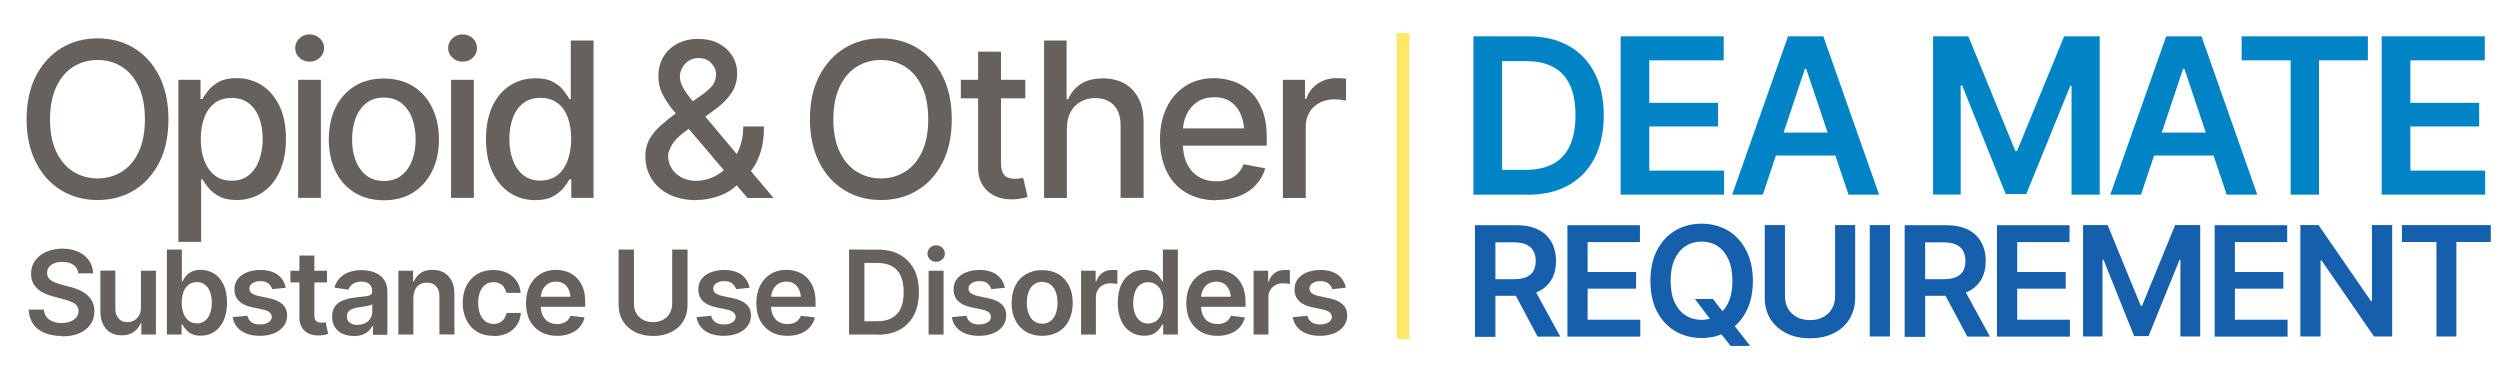
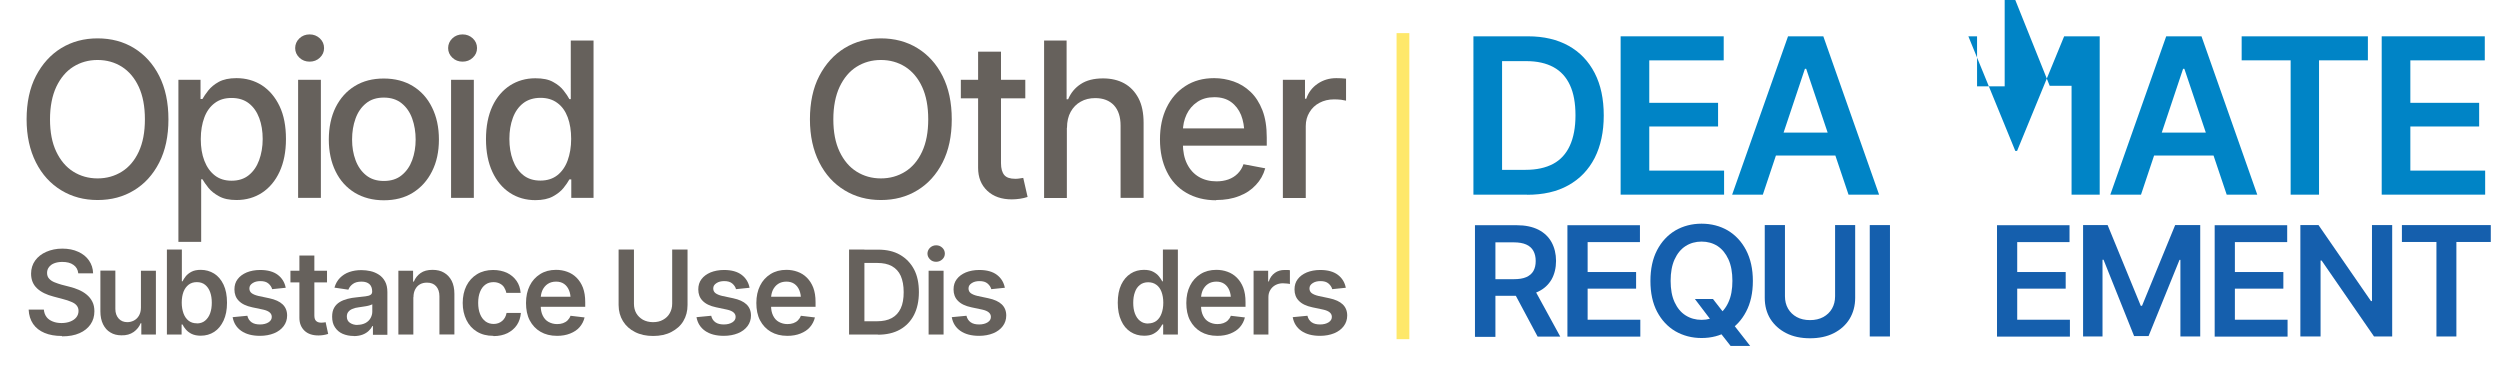
<svg xmlns="http://www.w3.org/2000/svg" id="DEA_MATE_copy_2" viewBox="0 0 195.48 29.25">
  <defs>
    <style>.cls-1{fill:#0084c6;}.cls-2{fill:#66615c;}.cls-3{fill:#155fad;}.cls-4{fill:none;stroke:#fee86a;stroke-miterlimit:10;}</style>
  </defs>
  <path class="cls-1" d="m117.45,2.84v12.38h-2.24V2.84h2.24Zm1.96,12.38h-3.14v-1.94h3.02c.86,0,1.58-.16,2.16-.47.58-.31,1.01-.79,1.3-1.42.29-.63.44-1.42.44-2.37s-.14-1.73-.43-2.36c-.29-.63-.72-1.1-1.29-1.41-.57-.31-1.28-.47-2.12-.47h-3.15v-1.94h3.28c1.23,0,2.29.25,3.17.74.88.49,1.56,1.2,2.04,2.13.48.93.71,2.03.71,3.32s-.24,2.39-.71,3.32c-.48.93-1.16,1.64-2.06,2.14-.89.5-1.97.74-3.23.74Z" />
  <path class="cls-1" d="m126.72,15.22V2.84h8.06v1.88h-5.82v3.32h5.38v1.85h-5.38v3.45h5.85v1.88h-8.09Z" />
  <path class="cls-1" d="m137.84,15.22h-2.4l4.37-12.38h2.76l4.36,12.38h-2.39l-3.31-9.84h-.1l-3.29,9.84Zm.08-4.85h6.52v1.79h-6.52v-1.79Z" />
-   <path class="cls-1" d="m151.16,2.84h2.75l3.67,8.96h.14l3.68-8.96h2.78v12.38h-2.2V6.71h-.1l-3.44,8.46h-1.61l-3.4-8.48h-.12v8.52h-2.16V2.84Z" />
+   <path class="cls-1" d="m151.16,2.84h2.75l3.67,8.96h.14l3.68-8.96h2.78v12.38h-2.2V6.71h-.1h-1.61l-3.4-8.48h-.12v8.52h-2.16V2.84Z" />
  <path class="cls-1" d="m167.41,15.22h-2.4l4.37-12.38h2.76l4.36,12.38h-2.39l-3.31-9.84h-.1l-3.29,9.84Zm.08-4.85h6.52v1.79h-6.52v-1.79Z" />
  <path class="cls-1" d="m175.28,4.72v-1.88h9.87v1.88h-3.82v10.5h-2.22V4.72h-3.83Z" />
  <path class="cls-1" d="m186.23,15.22V2.84h8.06v1.88h-5.82v3.32h5.38v1.85h-5.38v3.45h5.85v1.88h-8.09Z" />
  <path class="cls-3" d="m115.33,26.32v-8.71h3.27c.67,0,1.23.12,1.69.35.45.23.8.56,1.03.98s.35.91.35,1.46-.12,1.04-.35,1.45c-.24.41-.58.73-1.04.95-.46.22-1.03.33-1.7.33h-2.32v-1.3h2.11c.39,0,.72-.05.97-.16s.44-.27.56-.48c.12-.21.18-.47.18-.78s-.06-.57-.18-.79c-.12-.22-.31-.39-.56-.5-.25-.11-.57-.17-.97-.17h-1.44v7.39h-1.58Zm4.9,0l-2.11-3.95h1.72l2.16,3.95h-1.77Z" />
  <path class="cls-3" d="m122.56,26.32v-8.71h5.67v1.32h-4.09v2.34h3.79v1.3h-3.79v2.43h4.12v1.32h-5.7Z" />
  <path class="cls-3" d="m133.05,26.43c-.76,0-1.44-.18-2.05-.53-.61-.36-1.08-.87-1.43-1.53-.35-.67-.52-1.47-.52-2.4s.17-1.74.52-2.41c.35-.67.83-1.18,1.43-1.54.61-.35,1.29-.53,2.05-.53s1.45.18,2.05.53c.6.36,1.08.87,1.43,1.54.35.67.53,1.47.53,2.41s-.18,1.74-.53,2.4c-.35.67-.83,1.18-1.43,1.53-.6.35-1.28.53-2.05.53Zm0-1.42c.47,0,.89-.12,1.25-.35.36-.23.65-.58.85-1.03.21-.45.31-1.01.31-1.67s-.1-1.22-.31-1.68c-.21-.46-.49-.8-.85-1.04-.36-.23-.78-.35-1.25-.35s-.89.12-1.25.35c-.36.23-.65.58-.86,1.04-.21.46-.31,1.02-.31,1.68s.1,1.22.31,1.67c.21.45.49.8.86,1.03.36.23.78.35,1.25.35Zm-.54-1.63h1.43l.85,1.09.6.71,1.46,1.87h-1.53l-.98-1.25-.43-.6-1.39-1.83Z" />
  <path class="cls-3" d="m143.49,17.6h1.57v5.69c0,.62-.15,1.17-.44,1.65-.29.47-.7.84-1.23,1.11-.53.27-1.15.4-1.86.4s-1.33-.13-1.86-.4c-.53-.27-.94-.64-1.24-1.11-.29-.47-.44-1.02-.44-1.65v-5.69h1.58v5.56c0,.37.08.69.24.97.16.28.39.5.68.66s.64.24,1.04.24.74-.08,1.04-.24c.29-.16.52-.38.68-.66.16-.28.24-.6.24-.97v-5.56Z" />
  <path class="cls-3" d="m147.78,17.6v8.71h-1.58v-8.71h1.58Z" />
-   <path class="cls-3" d="m148.93,26.32v-8.71h3.27c.67,0,1.23.12,1.69.35.45.23.8.56,1.03.98s.35.91.35,1.46-.12,1.04-.35,1.45c-.24.41-.58.73-1.04.95-.46.22-1.03.33-1.7.33h-2.32v-1.3h2.11c.39,0,.72-.05.97-.16s.44-.27.56-.48c.12-.21.18-.47.18-.78s-.06-.57-.18-.79c-.12-.22-.31-.39-.56-.5-.25-.11-.57-.17-.97-.17h-1.44v7.39h-1.58Zm4.9,0l-2.11-3.95h1.72l2.16,3.95h-1.77Z" />
  <path class="cls-3" d="m156.15,26.32v-8.71h5.67v1.32h-4.09v2.34h3.79v1.3h-3.79v2.43h4.12v1.32h-5.7Z" />
  <path class="cls-3" d="m162.86,17.6h1.94l2.59,6.31h.1l2.59-6.31h1.96v8.71h-1.55v-5.99h-.07l-2.42,5.96h-1.13l-2.39-5.97h-.08v6h-1.52v-8.71Z" />
  <path class="cls-3" d="m173.17,26.32v-8.71h5.67v1.32h-4.09v2.34h3.79v1.3h-3.79v2.43h4.12v1.32h-5.7Z" />
  <path class="cls-3" d="m187.05,17.6v8.71h-1.42l-4.1-5.94h-.08v5.94h-1.58v-8.71h1.42l4.1,5.94h.08v-5.94h1.58Z" />
  <path class="cls-3" d="m187.81,18.92v-1.32h6.95v1.32h-2.69v7.39h-1.56v-7.39h-2.7Z" />
  <path class="cls-2" d="m4.83,26.27c-.52,0-.97-.08-1.35-.24-.38-.16-.68-.39-.89-.7-.21-.31-.33-.68-.35-1.12h1.19c.02.23.09.42.21.58s.29.27.49.35c.2.08.43.12.68.12s.49-.04.69-.12.36-.19.47-.33c.11-.14.17-.31.17-.5,0-.17-.05-.31-.15-.43s-.24-.21-.42-.28c-.18-.08-.39-.15-.63-.21l-.75-.2c-.55-.14-.98-.35-1.29-.64s-.47-.67-.47-1.15c0-.39.11-.74.32-1.03s.5-.52.87-.68c.37-.16.78-.25,1.25-.25s.89.08,1.25.25c.36.16.64.39.84.68.2.29.31.62.32,1h-1.16c-.03-.29-.16-.51-.38-.66-.22-.16-.51-.23-.87-.23-.25,0-.46.04-.64.11-.18.07-.32.18-.41.31-.1.13-.14.28-.14.45,0,.18.06.34.17.45.11.12.25.21.43.28s.35.13.53.18l.62.16c.25.06.49.14.72.24s.44.22.63.38.33.33.44.55c.11.21.16.47.16.75,0,.39-.1.73-.3,1.02s-.49.53-.86.69c-.38.17-.83.25-1.36.25Z" />
  <path class="cls-2" d="m11.02,24.07v-2.9h1.17v4.99h-1.14v-.89h-.05c-.11.28-.3.51-.55.69-.26.18-.57.27-.95.26-.33,0-.62-.07-.86-.22-.25-.14-.44-.36-.58-.64-.14-.28-.21-.62-.21-1.02v-3.18h1.17v3c0,.31.09.56.26.75.17.19.4.28.68.28.17,0,.34-.04.5-.12s.3-.21.4-.38c.1-.17.16-.38.16-.63Z" />
  <path class="cls-2" d="m15.7,26.25c-.28,0-.52-.05-.71-.14s-.34-.21-.46-.35c-.11-.13-.2-.26-.26-.39h-.07v.79h-1.15v-6.65h1.17v2.49h.05c.06-.12.14-.25.25-.39.11-.14.26-.26.45-.36.19-.1.43-.15.73-.15.38,0,.73.1,1.04.29s.56.49.74.87c.18.38.27.85.27,1.41s-.09,1.01-.27,1.4c-.18.38-.42.68-.73.88s-.66.3-1.06.3Zm-.32-.96c.26,0,.48-.07.65-.21.17-.14.31-.33.4-.58s.13-.52.13-.83-.04-.58-.13-.83-.22-.43-.39-.57-.39-.21-.65-.21-.47.07-.64.2c-.17.13-.31.32-.4.55-.09.24-.14.52-.14.85s.05.6.14.85c.09.24.22.43.4.57.18.14.39.2.64.2Z" />
  <path class="cls-2" d="m22.35,22.5l-1.07.11c-.04-.16-.14-.31-.29-.44-.15-.13-.36-.19-.63-.19-.24,0-.45.05-.61.16-.17.11-.25.24-.25.41,0,.15.05.27.16.36.11.09.29.17.54.23l.85.18c.47.1.82.26,1.05.48.23.22.35.51.35.87,0,.31-.09.59-.27.83-.18.24-.43.43-.75.56s-.69.2-1.1.2c-.61,0-1.1-.13-1.47-.39-.37-.26-.59-.62-.67-1.07l1.15-.11c.05.22.16.39.33.51.17.12.39.17.66.17s.5-.06.67-.17c.17-.11.25-.25.25-.42,0-.28-.22-.47-.67-.57l-.85-.18c-.48-.1-.83-.27-1.06-.51-.23-.23-.34-.53-.34-.89,0-.31.08-.58.25-.8.17-.23.41-.4.71-.53.3-.12.65-.19,1.05-.19.59,0,1.05.13,1.38.38.33.25.54.59.62,1.01Z" />
  <path class="cls-2" d="m25.57,21.17v.91h-2.86v-.91h2.86Zm-2.16-1.19h1.17v4.68c0,.2.04.34.13.43s.22.14.41.14c.05,0,.11,0,.17-.01.06,0,.12-.02.17-.03l.2.92c-.12.04-.25.07-.38.09s-.26.03-.38.03c-.46,0-.83-.12-1.09-.37-.26-.25-.4-.58-.4-1.01v-4.87Z" />
  <path class="cls-2" d="m27.65,26.27c-.32,0-.6-.06-.86-.17-.25-.11-.45-.28-.6-.51-.15-.22-.22-.5-.22-.83,0-.28.05-.51.16-.7.1-.18.25-.33.43-.44.18-.11.38-.19.61-.25.23-.06.46-.1.7-.12.29-.03.53-.06.71-.08.18-.02.31-.06.4-.12.08-.05.12-.14.12-.25v-.02c0-.24-.07-.43-.21-.56-.14-.13-.35-.2-.62-.2-.29,0-.52.06-.69.19s-.28.27-.34.44l-1.09-.16c.09-.3.23-.56.43-.76.2-.2.44-.36.73-.46s.6-.15.95-.15c.24,0,.48.03.71.08s.46.15.66.28c.2.13.36.31.48.53.12.22.18.5.18.83v3.34h-1.13v-.69h-.04c-.07.14-.17.27-.3.39-.13.12-.29.22-.48.29s-.42.11-.68.11Zm.3-.87c.24,0,.44-.05.62-.14.17-.09.31-.22.4-.38s.14-.33.14-.51v-.58s-.1.06-.19.08c-.09.03-.18.05-.29.07-.11.02-.22.04-.32.05-.11.02-.2.03-.27.04-.18.02-.33.06-.47.12-.14.05-.25.13-.33.23-.08.09-.12.22-.12.37,0,.22.08.38.24.49.16.11.36.17.6.17Z" />
  <path class="cls-2" d="m32.32,23.24v2.92h-1.17v-4.99h1.15v.85h.06c.11-.28.29-.5.53-.67.24-.17.55-.25.93-.25.35,0,.65.07.9.22.26.15.45.36.6.64.14.28.21.62.21,1.02v3.17h-1.17v-2.99c0-.33-.09-.59-.26-.78-.17-.19-.41-.28-.71-.28-.21,0-.39.04-.55.13-.16.09-.28.22-.37.39-.09.17-.14.37-.14.62Z" />
  <path class="cls-2" d="m38.57,26.26c-.5,0-.92-.11-1.28-.33s-.63-.52-.82-.91-.29-.83-.29-1.33.1-.96.29-1.34.47-.69.83-.91c.36-.22.78-.33,1.26-.33.41,0,.77.08,1.08.22.31.15.56.36.75.63s.29.58.32.94h-1.12c-.03-.16-.09-.3-.17-.43s-.2-.23-.34-.3c-.14-.07-.3-.11-.49-.11-.24,0-.45.06-.63.19-.18.13-.32.31-.42.56-.1.24-.15.53-.15.87s.05.63.15.88.24.43.42.57c.18.13.39.2.64.2.26,0,.48-.08.66-.23.18-.15.3-.36.35-.63h1.12c-.03.35-.13.67-.31.94-.18.27-.43.48-.74.64-.31.15-.67.23-1.09.23Z" />
  <path class="cls-2" d="m43.55,26.26c-.5,0-.93-.11-1.29-.32-.36-.21-.64-.51-.84-.89s-.29-.84-.29-1.36.1-.97.29-1.35c.19-.39.47-.69.82-.91s.76-.33,1.24-.33c.31,0,.6.05.87.15.28.1.52.25.73.46.21.21.38.47.5.78.12.32.18.69.18,1.13v.37h-4.09v-.79h3.5l-.55.23c0-.28-.04-.53-.13-.74-.09-.21-.21-.37-.38-.49-.17-.12-.38-.18-.63-.18s-.47.06-.65.18c-.18.12-.31.28-.41.48-.09.2-.14.42-.14.67v.55c0,.3.05.56.16.78.11.22.25.38.45.49s.42.17.67.17c.17,0,.32-.02.46-.07.14-.05.26-.12.36-.22.1-.1.18-.22.23-.36l1.1.13c-.07.29-.2.54-.39.76-.19.22-.44.38-.74.5-.3.12-.64.18-1.03.18Z" />
  <path class="cls-2" d="m52.56,19.51h1.2v4.34c0,.48-.11.89-.33,1.26s-.54.64-.94.85-.88.31-1.42.31-1.01-.1-1.42-.31c-.4-.2-.72-.49-.94-.85s-.34-.78-.34-1.26v-4.34h1.2v4.24c0,.28.06.53.18.74.12.21.3.38.52.51.22.12.49.19.79.19s.57-.06.79-.19c.22-.12.4-.29.52-.51.12-.21.19-.46.19-.74v-4.24Z" />
  <path class="cls-2" d="m58.62,22.5l-1.07.11c-.04-.16-.14-.31-.29-.44-.15-.13-.36-.19-.63-.19-.24,0-.45.05-.61.16-.17.11-.25.24-.25.41,0,.15.05.27.16.36.11.09.29.17.54.23l.85.18c.47.1.82.26,1.05.48.23.22.35.51.35.87,0,.31-.09.59-.27.83-.18.24-.43.43-.75.56s-.69.2-1.1.2c-.61,0-1.1-.13-1.47-.39-.37-.26-.59-.62-.67-1.07l1.15-.11c.05.22.16.39.33.51.17.12.39.17.66.17s.5-.06.67-.17c.17-.11.25-.25.25-.42,0-.28-.22-.47-.67-.57l-.85-.18c-.48-.1-.83-.27-1.06-.51-.23-.23-.34-.53-.34-.89,0-.31.08-.58.25-.8.17-.23.41-.4.71-.53.3-.12.65-.19,1.05-.19.59,0,1.05.13,1.38.38.33.25.54.59.62,1.01Z" />
  <path class="cls-2" d="m61.56,26.26c-.5,0-.93-.11-1.29-.32-.36-.21-.64-.51-.84-.89s-.29-.84-.29-1.36.1-.97.29-1.35c.19-.39.47-.69.82-.91s.76-.33,1.24-.33c.31,0,.6.05.87.15.28.1.52.25.73.46.21.21.38.47.5.78.12.32.18.69.18,1.13v.37h-4.09v-.79h3.5l-.55.23c0-.28-.04-.53-.13-.74-.09-.21-.21-.37-.38-.49-.17-.12-.38-.18-.63-.18s-.47.06-.65.18c-.18.12-.31.28-.41.48-.09.2-.14.42-.14.67v.55c0,.3.05.56.16.78.11.22.25.38.45.49s.42.17.67.17c.17,0,.32-.02.46-.07.14-.05.26-.12.36-.22.1-.1.18-.22.23-.36l1.1.13c-.07.29-.2.54-.39.76-.19.22-.44.38-.74.5-.3.12-.64.18-1.03.18Z" />
  <path class="cls-2" d="m67.59,19.51v6.65h-1.2v-6.65h1.2Zm1.05,6.65h-1.69v-1.04h1.62c.46,0,.85-.08,1.16-.25.31-.17.54-.42.7-.76.16-.34.23-.76.23-1.27s-.08-.93-.23-1.27c-.15-.34-.39-.59-.69-.76-.31-.17-.69-.25-1.14-.25h-1.69v-1.04h1.76c.66,0,1.23.13,1.7.4s.84.65,1.1,1.14.38,1.09.38,1.78-.13,1.29-.38,1.78-.62.88-1.1,1.15c-.48.27-1.06.4-1.73.4Z" />
  <path class="cls-2" d="m73.2,20.47c-.19,0-.35-.06-.48-.19s-.2-.28-.2-.45.07-.33.2-.46c.13-.12.29-.19.48-.19s.34.06.48.19c.13.12.2.28.2.46s-.07.33-.2.45c-.13.12-.29.19-.48.19Zm-.59,5.69v-4.99h1.17v4.99h-1.17Z" />
  <path class="cls-2" d="m78.58,22.5l-1.07.11c-.04-.16-.14-.31-.29-.44-.15-.13-.36-.19-.63-.19-.24,0-.45.05-.61.16-.17.11-.25.24-.25.41,0,.15.05.27.16.36.11.09.29.17.54.23l.85.18c.47.1.82.26,1.05.48.23.22.35.51.35.87,0,.31-.09.59-.27.83-.18.24-.43.43-.75.56s-.69.2-1.1.2c-.61,0-1.1-.13-1.47-.39-.37-.26-.59-.62-.67-1.07l1.15-.11c.05.22.16.39.33.51.17.12.39.17.66.17s.5-.06.67-.17c.17-.11.25-.25.25-.42,0-.28-.22-.47-.67-.57l-.85-.18c-.48-.1-.83-.27-1.06-.51-.23-.23-.34-.53-.34-.89,0-.31.08-.58.25-.8.17-.23.41-.4.71-.53.3-.12.65-.19,1.05-.19.59,0,1.05.13,1.38.38.33.25.54.59.62,1.01Z" />
-   <path class="cls-2" d="m81.49,26.26c-.49,0-.91-.11-1.27-.32-.36-.21-.63-.51-.83-.9s-.29-.84-.29-1.35.1-.97.29-1.35c.19-.39.47-.69.83-.9.36-.21.78-.32,1.27-.32s.91.11,1.27.32c.36.21.63.52.83.9.2.39.29.84.29,1.35s-.1.96-.29,1.35-.47.69-.83.9c-.36.21-.78.32-1.27.32Zm0-.95c.27,0,.49-.07.67-.22.18-.14.31-.34.4-.59.09-.25.13-.52.13-.82s-.04-.58-.13-.83c-.09-.25-.22-.44-.4-.59-.18-.14-.4-.22-.67-.22s-.49.07-.67.22c-.18.14-.31.34-.4.59-.09.25-.13.52-.13.83s.04.57.13.82c.09.25.22.44.4.59.18.14.4.22.67.22Z" />
-   <path class="cls-2" d="m84.53,26.16v-4.99h1.14v.84h.05c.09-.29.25-.51.47-.67s.48-.23.76-.23c.06,0,.13,0,.22,0s.15.01.2.02v1.08c-.05-.02-.13-.03-.24-.04-.11-.01-.21-.02-.31-.02-.22,0-.41.05-.58.14-.17.09-.3.22-.4.38-.1.16-.15.35-.15.56v2.93h-1.17Z" />
  <path class="cls-2" d="m89.45,26.25c-.39,0-.74-.1-1.05-.3-.31-.2-.56-.49-.73-.88-.18-.38-.27-.85-.27-1.4s.09-1.03.27-1.41c.18-.38.43-.67.74-.87.31-.2.66-.29,1.04-.29.29,0,.54.05.72.15.19.1.34.22.45.36.11.14.2.27.26.39h.05v-2.49h1.17v6.65h-1.15v-.79h-.07c-.06.12-.15.25-.26.39-.11.14-.26.25-.45.35s-.43.14-.71.14Zm.33-.96c.25,0,.46-.07.64-.2.17-.13.31-.32.4-.57.09-.24.14-.52.14-.85s-.05-.61-.14-.85c-.09-.24-.22-.42-.4-.55-.17-.13-.39-.2-.64-.2s-.48.07-.65.21c-.18.14-.31.33-.39.57-.09.24-.13.52-.13.83s.04.59.13.83c.09.24.22.44.4.58.17.14.39.21.65.21Z" />
  <path class="cls-2" d="m95.18,26.26c-.5,0-.93-.11-1.29-.32-.36-.21-.64-.51-.84-.89s-.29-.84-.29-1.36.1-.97.29-1.35c.19-.39.47-.69.82-.91s.76-.33,1.24-.33c.31,0,.6.05.87.15.28.1.52.25.73.46.21.21.38.47.5.78.12.32.18.69.18,1.13v.37h-4.09v-.79h3.5l-.55.23c0-.28-.04-.53-.13-.74-.09-.21-.21-.37-.38-.49-.17-.12-.38-.18-.63-.18s-.47.06-.65.18c-.18.12-.31.28-.41.48-.09.2-.14.42-.14.67v.55c0,.3.05.56.16.78.11.22.25.38.45.49s.42.17.67.17c.17,0,.32-.02.46-.07.14-.05.26-.12.36-.22.1-.1.18-.22.23-.36l1.1.13c-.07.29-.2.54-.39.76-.19.22-.44.38-.74.5-.3.12-.64.18-1.03.18Z" />
  <path class="cls-2" d="m98.02,26.16v-4.99h1.14v.84h.05c.09-.29.25-.51.47-.67s.48-.23.76-.23c.06,0,.13,0,.22,0s.15.01.2.02v1.08c-.05-.02-.13-.03-.24-.04-.11-.01-.21-.02-.31-.02-.22,0-.41.05-.58.14-.17.09-.3.22-.4.38-.1.16-.15.35-.15.56v2.93h-1.17Z" />
  <path class="cls-2" d="m105.24,22.5l-1.07.11c-.04-.16-.14-.31-.29-.44-.15-.13-.36-.19-.63-.19-.24,0-.45.05-.61.16-.17.11-.25.24-.25.41,0,.15.05.27.16.36.11.09.29.17.54.23l.85.18c.47.1.82.26,1.05.48.23.22.35.51.35.87,0,.31-.09.59-.27.83-.18.24-.43.43-.75.56s-.69.2-1.1.2c-.61,0-1.1-.13-1.47-.39-.37-.26-.59-.62-.67-1.07l1.15-.11c.05.22.16.39.33.51.17.12.39.17.66.17s.5-.06.67-.17c.17-.11.25-.25.25-.42,0-.28-.22-.47-.67-.57l-.85-.18c-.48-.1-.83-.27-1.06-.51-.23-.23-.34-.53-.34-.89,0-.31.08-.58.25-.8.17-.23.41-.4.71-.53.3-.12.65-.19,1.05-.19.59,0,1.05.13,1.38.38.33.25.54.59.62,1.01Z" />
  <path class="cls-2" d="m7.63,15.64c-1.06,0-2-.25-2.84-.76-.84-.51-1.5-1.23-1.98-2.18s-.73-2.07-.73-3.37.24-2.45.73-3.39,1.15-1.67,1.98-2.18c.84-.51,1.78-.76,2.84-.76s2.02.25,2.85.76c.83.51,1.49,1.23,1.97,2.18s.72,2.07.72,3.39-.24,2.44-.72,3.38-1.14,1.67-1.97,2.17c-.83.51-1.78.76-2.85.76Zm0-1.69c.71,0,1.34-.18,1.9-.53.56-.35,1-.87,1.32-1.56s.48-1.53.48-2.53-.16-1.85-.48-2.54c-.32-.69-.76-1.21-1.32-1.57-.56-.35-1.19-.53-1.9-.53s-1.34.18-1.9.53c-.56.35-1,.88-1.33,1.57-.32.69-.49,1.54-.49,2.54s.16,1.84.49,2.53.77,1.21,1.33,1.56c.56.35,1.19.53,1.9.53Z" />
  <path class="cls-2" d="m13.95,18.93V6.24h1.73v1.5h.15c.11-.19.26-.42.46-.67.2-.25.47-.48.82-.67.35-.19.81-.29,1.38-.29.74,0,1.41.19,1.99.56.58.38,1.04.92,1.38,1.63.34.71.5,1.57.5,2.57s-.17,1.84-.5,2.56c-.33.71-.79,1.26-1.37,1.64-.58.38-1.25.57-1.99.57-.56,0-1.01-.09-1.37-.29-.35-.19-.63-.41-.83-.66-.2-.25-.36-.48-.47-.67h-.1v4.89h-1.78Zm4.16-4.8c.53,0,.98-.14,1.34-.43s.63-.68.81-1.17c.18-.49.28-1.05.28-1.66s-.09-1.16-.27-1.64c-.18-.48-.45-.87-.81-1.15-.36-.28-.81-.42-1.35-.42s-.96.13-1.32.4c-.36.27-.63.64-.81,1.12s-.28,1.04-.28,1.69.09,1.21.28,1.7c.19.49.46.87.82,1.15.36.28.8.41,1.31.41Z" />
  <path class="cls-2" d="m24.21,4.82c-.31,0-.58-.1-.8-.31s-.33-.46-.33-.75.11-.55.33-.76c.22-.21.49-.31.8-.31s.57.1.8.31c.22.21.33.46.33.76s-.11.54-.33.75c-.22.21-.49.31-.8.31Zm-.9,10.65V6.24h1.78v9.23h-1.78Z" />
  <path class="cls-2" d="m30.01,15.66c-.86,0-1.62-.2-2.27-.59-.65-.4-1.15-.95-1.5-1.67-.35-.71-.53-1.55-.53-2.49s.18-1.8.53-2.51c.36-.72.86-1.28,1.5-1.67.65-.4,1.4-.59,2.27-.59s1.63.2,2.27.59,1.15.95,1.5,1.67c.36.72.54,1.56.54,2.51s-.18,1.78-.54,2.49c-.36.72-.86,1.27-1.5,1.67s-1.4.59-2.27.59Zm0-1.51c.57,0,1.04-.15,1.4-.45.37-.3.64-.69.82-1.18.18-.49.27-1.03.27-1.61s-.09-1.14-.27-1.64c-.18-.5-.45-.89-.82-1.19-.37-.3-.84-.45-1.4-.45s-1.03.15-1.39.45c-.37.3-.64.69-.82,1.19-.18.5-.27,1.04-.27,1.64s.09,1.12.27,1.61c.18.49.46.89.82,1.18.37.3.83.45,1.39.45Z" />
  <path class="cls-2" d="m36.17,4.82c-.31,0-.58-.1-.8-.31s-.33-.46-.33-.75.11-.55.33-.76c.22-.21.49-.31.8-.31s.57.1.8.31c.22.21.33.46.33.76s-.11.54-.33.75c-.22.21-.49.31-.8.31Zm-.9,10.65V6.24h1.78v9.23h-1.78Z" />
  <path class="cls-2" d="m41.87,15.65c-.75,0-1.42-.19-2-.57-.58-.38-1.04-.93-1.37-1.64-.33-.71-.5-1.56-.5-2.56s.17-1.86.5-2.57.8-1.25,1.38-1.63c.58-.37,1.24-.56,1.98-.56.58,0,1.04.09,1.39.29.35.19.62.41.82.67.2.25.35.48.45.67h.11V3.17h1.78v12.3h-1.74v-1.44h-.15c-.1.19-.26.42-.46.67-.2.25-.48.47-.83.66-.35.19-.81.29-1.37.29Zm.39-1.53c.52,0,.96-.14,1.31-.41s.63-.66.81-1.15c.18-.49.28-1.06.28-1.7s-.09-1.21-.27-1.69-.45-.86-.81-1.12c-.36-.27-.8-.4-1.32-.4s-.99.14-1.35.42c-.36.28-.63.66-.81,1.15-.18.49-.27,1.03-.27,1.64s.09,1.17.27,1.66c.18.49.45.88.81,1.17.36.29.81.43,1.34.43Z" />
-   <path class="cls-2" d="m54.45,15.65c-.82,0-1.53-.15-2.13-.45-.6-.3-1.06-.71-1.38-1.23-.32-.52-.48-1.11-.48-1.77,0-.5.11-.94.33-1.33.22-.38.51-.74.89-1.07.37-.33.8-.67,1.27-1.02l1.99-1.4c.32-.23.58-.47.77-.7.19-.24.28-.54.28-.91,0-.29-.12-.56-.37-.83-.25-.27-.58-.4-1-.4-.29,0-.54.07-.76.21s-.39.32-.51.54c-.12.22-.19.45-.19.69,0,.28.08.56.24.85s.36.58.6.88c.24.3.5.62.77.95l5.71,6.82h-2.03l-4.72-5.55c-.4-.47-.77-.92-1.11-1.33-.34-.42-.62-.83-.83-1.26-.21-.42-.31-.88-.31-1.38,0-.57.13-1.07.39-1.51.26-.44.62-.78,1.09-1.03.46-.25,1.01-.38,1.62-.38s1.19.12,1.64.37c.45.25.81.58,1.05.98.25.41.37.85.37,1.34,0,.58-.15,1.09-.44,1.53-.29.44-.69.85-1.2,1.23l-2.48,1.83c-.48.35-.81.7-1,1.04-.18.34-.28.61-.28.8,0,.36.09.69.27.99s.44.54.77.72c.33.18.72.27,1.16.27s.89-.1,1.33-.3c.44-.2.83-.49,1.18-.86.35-.37.63-.82.85-1.34.21-.52.32-1.11.32-1.75h1.62c0,.79-.09,1.46-.27,2.01-.18.55-.4.99-.65,1.33-.26.34-.49.61-.71.8-.07.07-.14.13-.21.19s-.13.13-.21.19c-.42.42-.92.73-1.52.93-.59.2-1.17.3-1.75.3Z" />
  <path class="cls-2" d="m68.88,15.64c-1.06,0-2-.25-2.84-.76-.84-.51-1.5-1.23-1.98-2.18s-.73-2.07-.73-3.37.24-2.45.73-3.39,1.15-1.67,1.98-2.18c.84-.51,1.78-.76,2.84-.76s2.02.25,2.85.76c.83.51,1.49,1.23,1.97,2.18s.72,2.07.72,3.39-.24,2.44-.72,3.38-1.14,1.67-1.97,2.17c-.83.51-1.78.76-2.85.76Zm0-1.69c.71,0,1.34-.18,1.9-.53.56-.35,1-.87,1.32-1.56s.48-1.53.48-2.53-.16-1.85-.48-2.54c-.32-.69-.76-1.21-1.32-1.57-.56-.35-1.19-.53-1.9-.53s-1.34.18-1.9.53c-.56.35-1,.88-1.33,1.57-.32.69-.49,1.54-.49,2.54s.16,1.84.49,2.53.77,1.21,1.33,1.56c.56.35,1.19.53,1.9.53Z" />
  <path class="cls-2" d="m80.17,6.24v1.45h-5.04v-1.45h5.04Zm-3.69-2.2h1.79v8.72c0,.42.09.73.26.93s.46.29.85.29c.09,0,.19,0,.3-.02s.22-.03.33-.05l.34,1.49c-.18.06-.38.11-.59.14s-.43.05-.64.05c-.8,0-1.44-.22-1.92-.67-.48-.45-.72-1.05-.72-1.8V4.04Z" />
  <path class="cls-2" d="m83.42,10v5.48h-1.78V3.17h1.76v4.59h.12c.21-.5.54-.9.99-1.19.44-.29,1.02-.44,1.74-.44.63,0,1.19.13,1.66.39s.84.65,1.11,1.16.4,1.16.4,1.93v5.86h-1.8v-5.65c0-.68-.17-1.21-.52-1.59-.35-.37-.84-.56-1.46-.56-.43,0-.81.09-1.14.28-.33.18-.59.45-.78.79s-.29.76-.29,1.25Z" />
  <path class="cls-2" d="m95.1,15.66c-.9,0-1.68-.2-2.35-.59s-1.17-.94-1.52-1.66c-.35-.71-.53-1.55-.53-2.5s.17-1.78.52-2.5c.35-.72.84-1.28,1.48-1.69.64-.41,1.38-.61,2.24-.61.52,0,1.03.09,1.52.26.49.17.93.44,1.32.81.39.37.7.85.93,1.44.23.59.34,1.3.34,2.13v.64h-7.34v-1.35h6.42l-.83.45c0-.57-.09-1.07-.26-1.5-.18-.43-.44-.77-.79-1.02-.35-.25-.78-.37-1.3-.37s-.96.12-1.33.37-.65.58-.84.98c-.19.41-.29.85-.29,1.34v.92c0,.63.11,1.17.33,1.61s.53.78.92,1.01c.39.23.85.35,1.38.35.34,0,.65-.05.93-.15.28-.1.52-.25.72-.45.2-.2.36-.44.46-.74l1.7.32c-.14.5-.38.93-.73,1.3-.35.38-.78.67-1.31.87-.53.21-1.12.31-1.8.31Z" />
  <path class="cls-2" d="m100.31,15.47V6.24h1.73v1.48h.1c.17-.5.47-.89.9-1.18.43-.29.91-.43,1.45-.43.11,0,.24,0,.39.01s.27.02.37.03v1.72c-.07-.02-.2-.04-.38-.07-.18-.02-.37-.03-.56-.03-.42,0-.8.09-1.14.27s-.59.42-.78.74c-.19.31-.29.67-.29,1.08v5.62h-1.78Z" />
  <line class="cls-4" x1="109.7" y1="26.52" x2="109.7" y2="2.59" />
</svg>